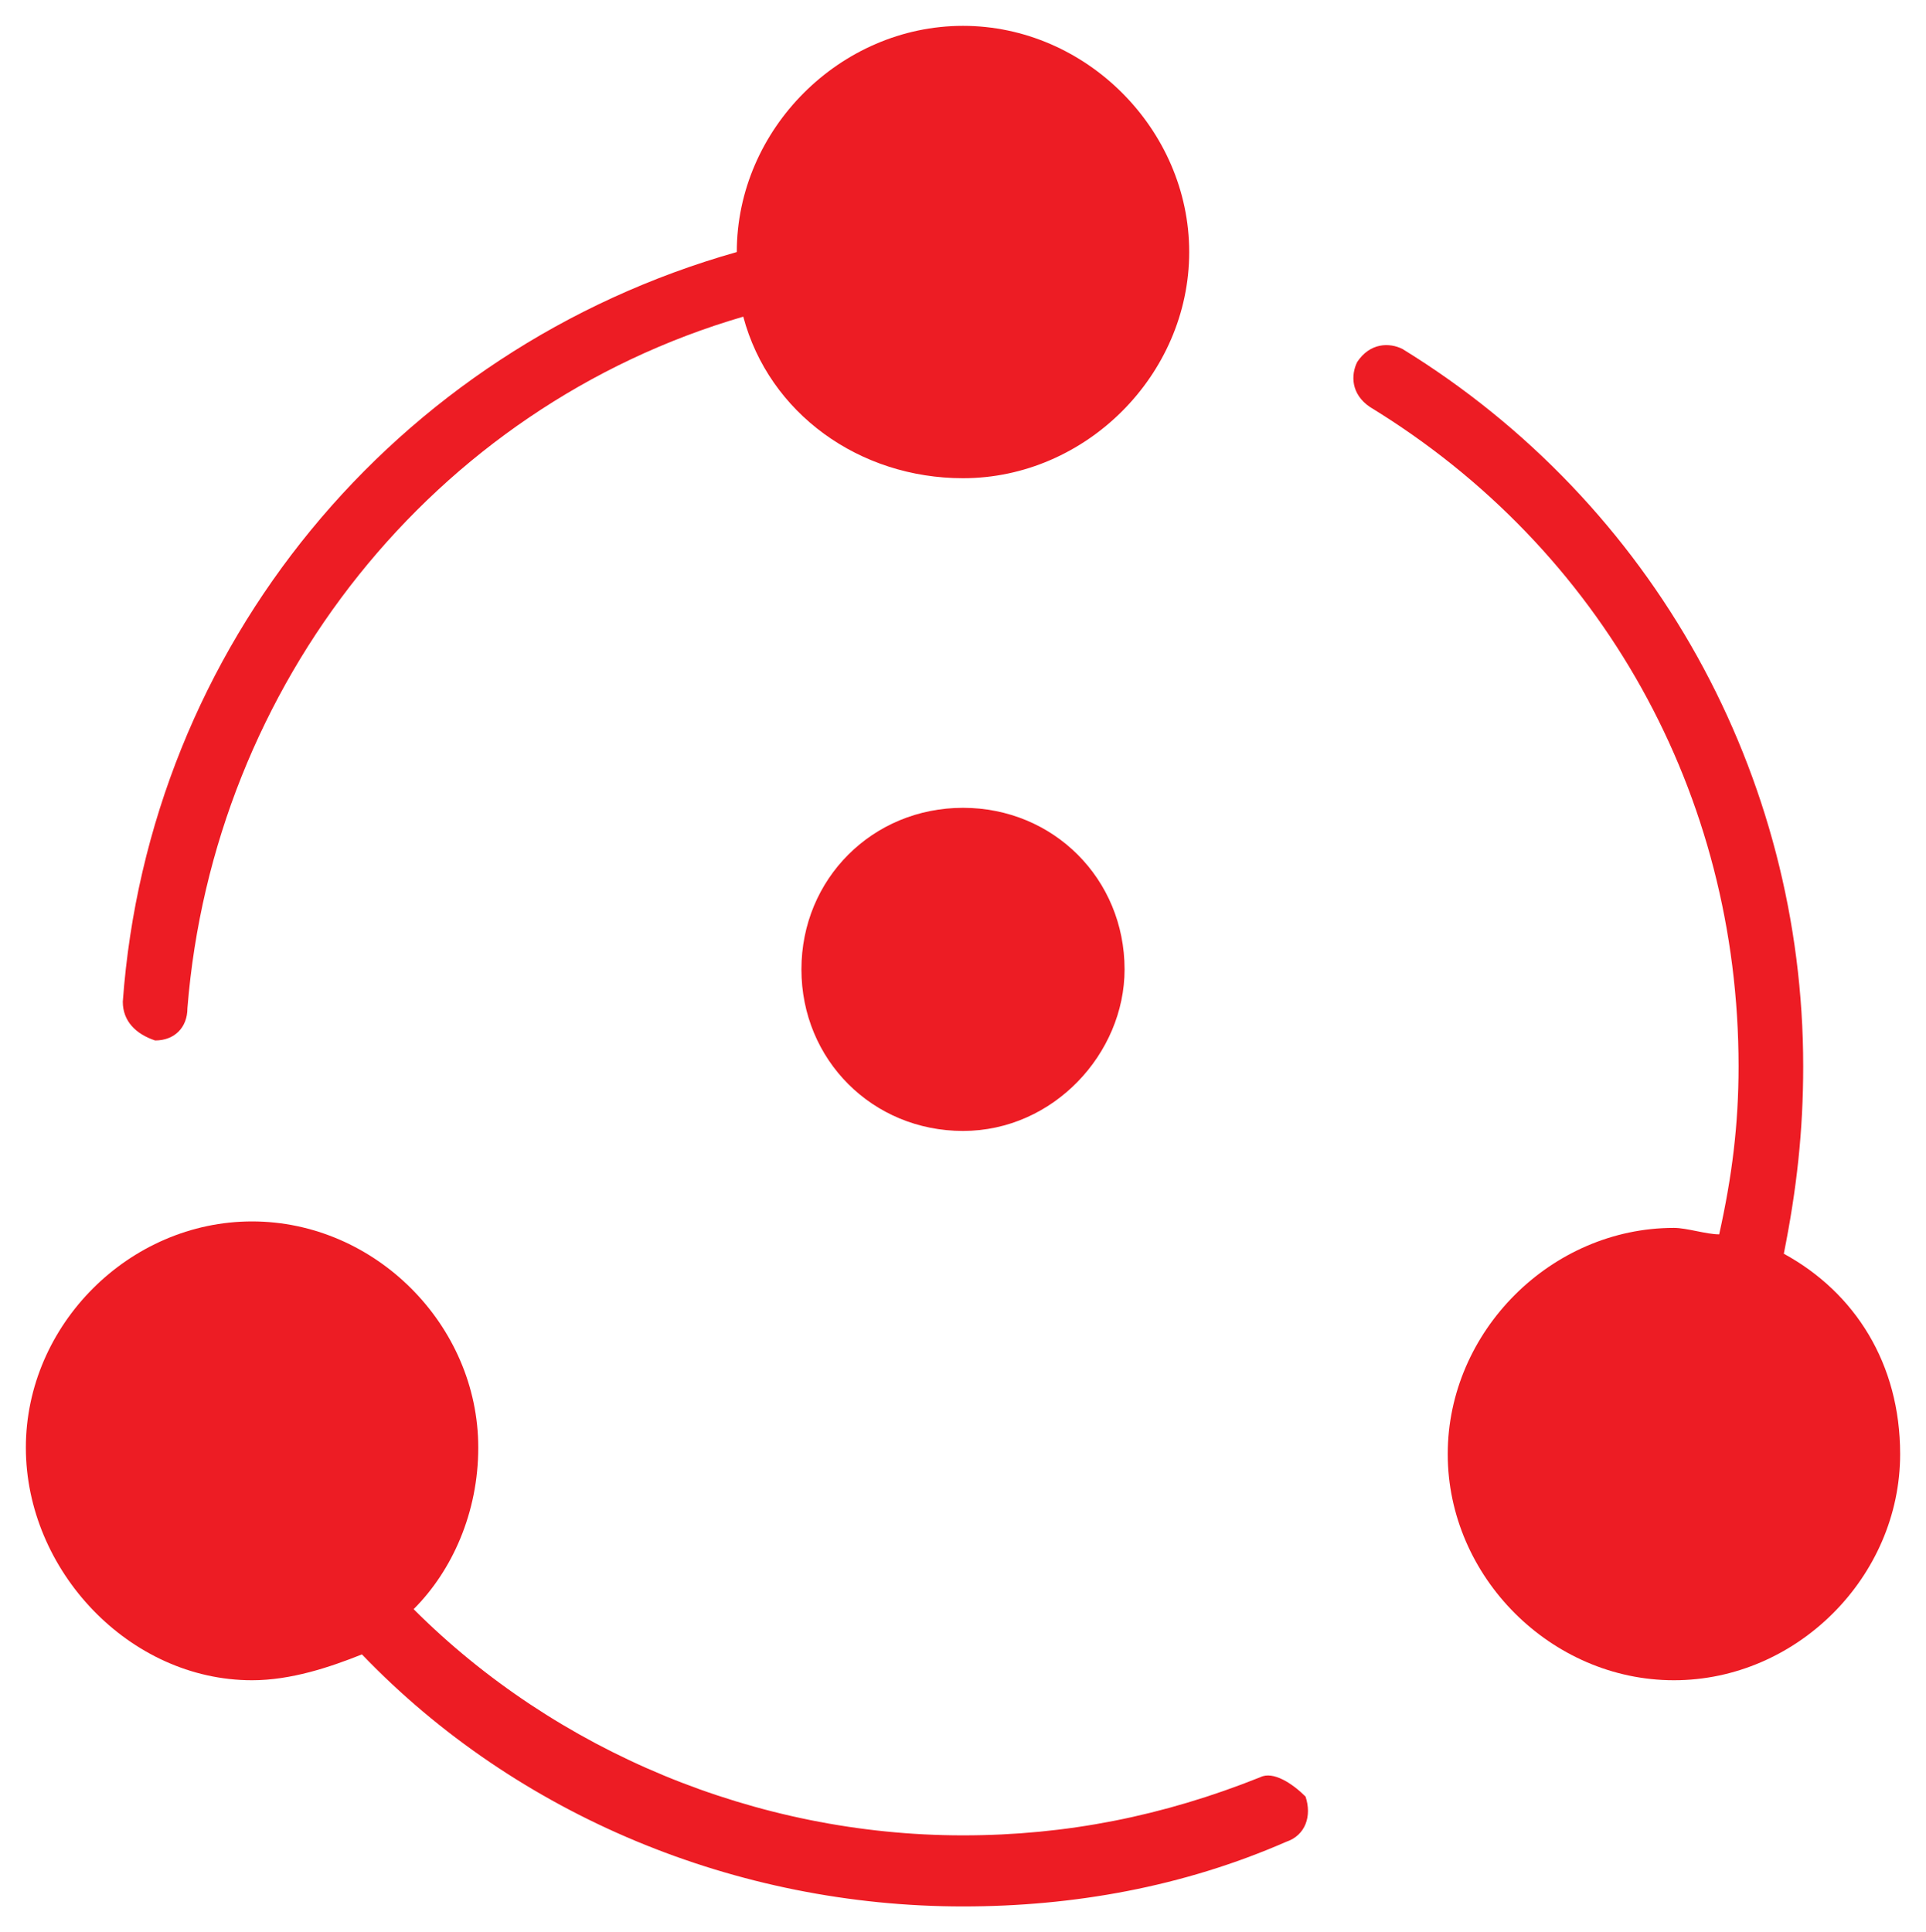
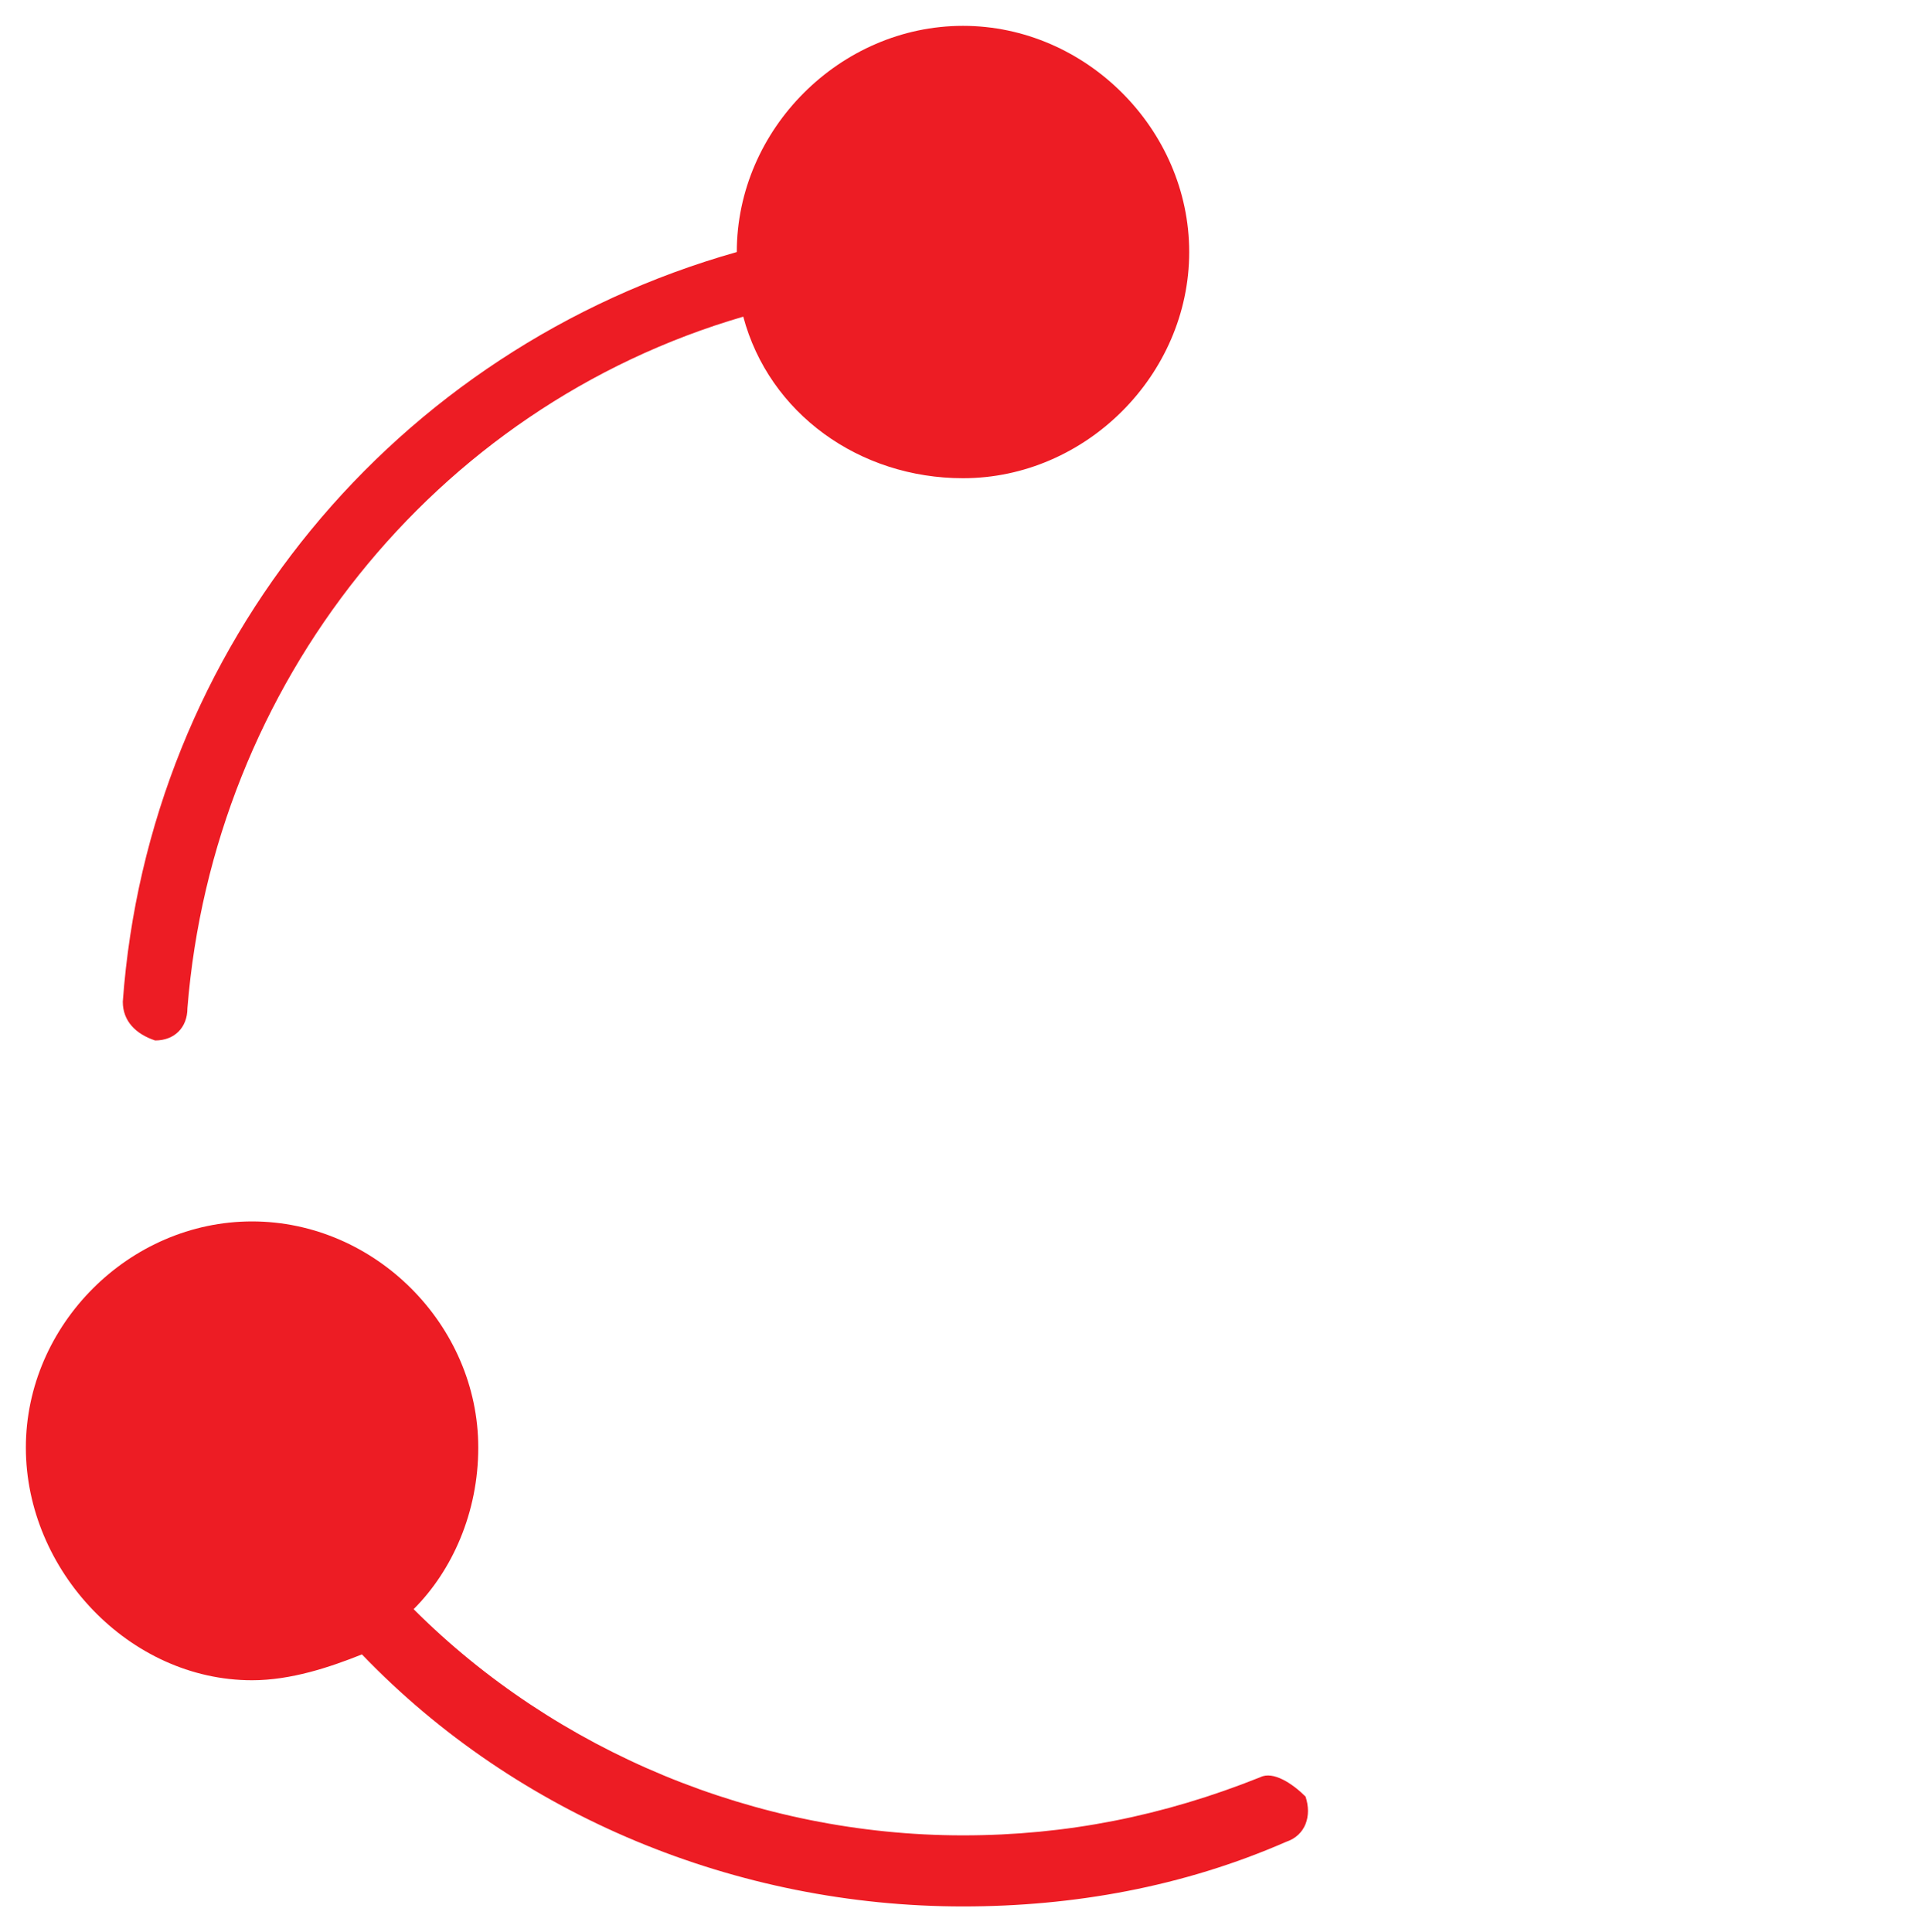
<svg xmlns="http://www.w3.org/2000/svg" version="1.1" id="Layer_1" x="0px" y="0px" viewBox="0 0 29.8 29.9" style="enable-background:new 0 0 29.8 29.9;" xml:space="preserve">
  <style type="text/css">
	.st0{fill:#ED1C24;}
</style>
  <g>
-     <path class="st0" d="M27.6,19.4c0.2-1,0.3-1.9,0.3-2.9c0-4.5-2.3-8.7-6.2-11.1c-0.2-0.1-0.5-0.1-0.7,0.2c-0.1,0.2-0.1,0.5,0.2,0.7   c3.6,2.2,5.7,6,5.7,10.2c0,0.9-0.1,1.7-0.3,2.6c-0.2,0-0.5-0.1-0.7-0.1c-1.9,0-3.5,1.6-3.5,3.5S24,26,25.9,26s3.5-1.6,3.5-3.5   C29.4,21.1,28.7,20,27.6,19.4z" />
    <path class="st0" d="M19.5,27.5c-1.5,0.6-3,0.9-4.6,0.9c-3.2,0-6.3-1.3-8.5-3.5c0.6-0.6,1-1.5,1-2.5c0-1.9-1.6-3.5-3.5-3.5   s-3.5,1.6-3.5,3.5S2,26,3.9,26c0.6,0,1.2-0.2,1.7-0.4c2.4,2.5,5.8,3.9,9.3,3.9c1.7,0,3.4-0.3,5-1c0.3-0.1,0.4-0.4,0.3-0.7   C20,27.6,19.7,27.4,19.5,27.5z" />
    <path class="st0" d="M2.4,16.1L2.4,16.1c0.3,0,0.5-0.2,0.5-0.5c0.4-5,3.8-9.3,8.6-10.7c0.4,1.5,1.8,2.5,3.4,2.5   c1.9,0,3.5-1.6,3.5-3.5s-1.6-3.5-3.5-3.5S11.4,2,11.4,3.9C6.1,5.4,2.3,10,1.9,15.5C1.9,15.8,2.1,16,2.4,16.1z" />
  </g>
-   <path class="st0" d="M14.9,17.5L14.9,17.5c-1.4,0-2.5-1.1-2.5-2.5v0c0-1.4,1.1-2.5,2.5-2.5h0c1.4,0,2.5,1.1,2.5,2.5v0  C17.4,16.3,16.3,17.5,14.9,17.5z" />
</svg>